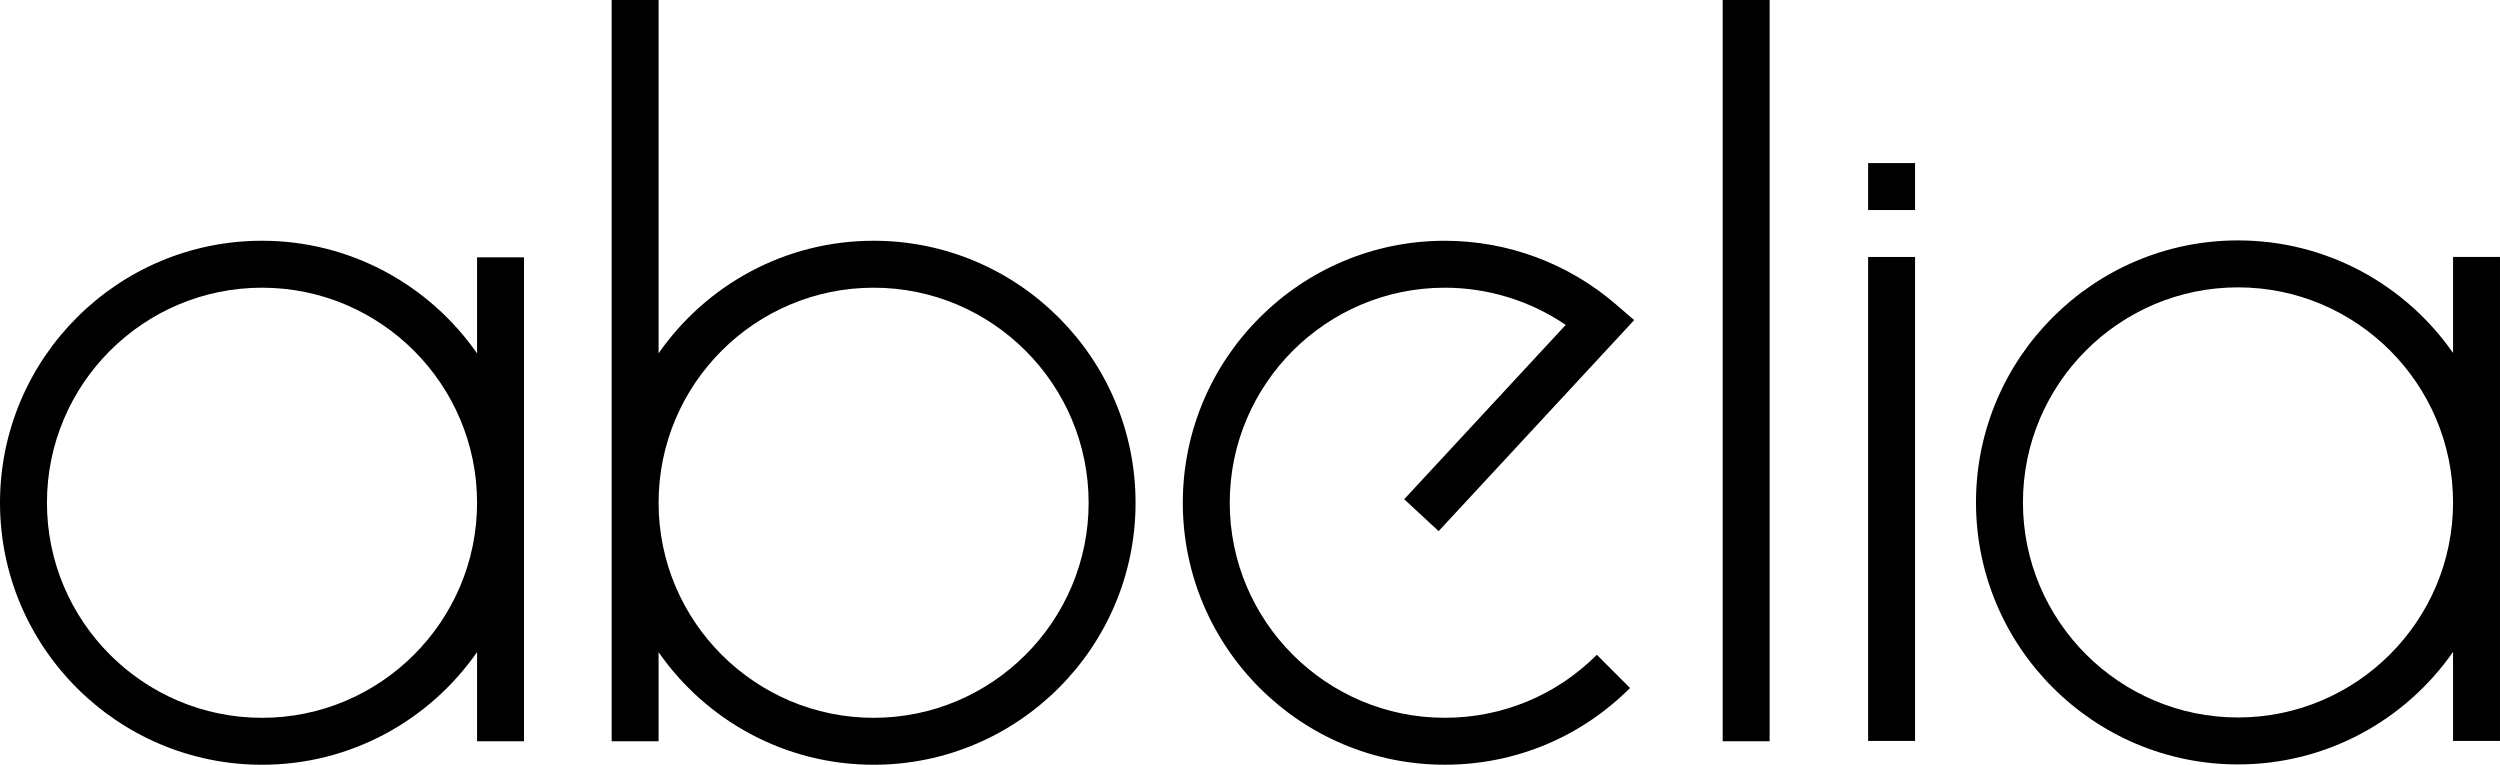
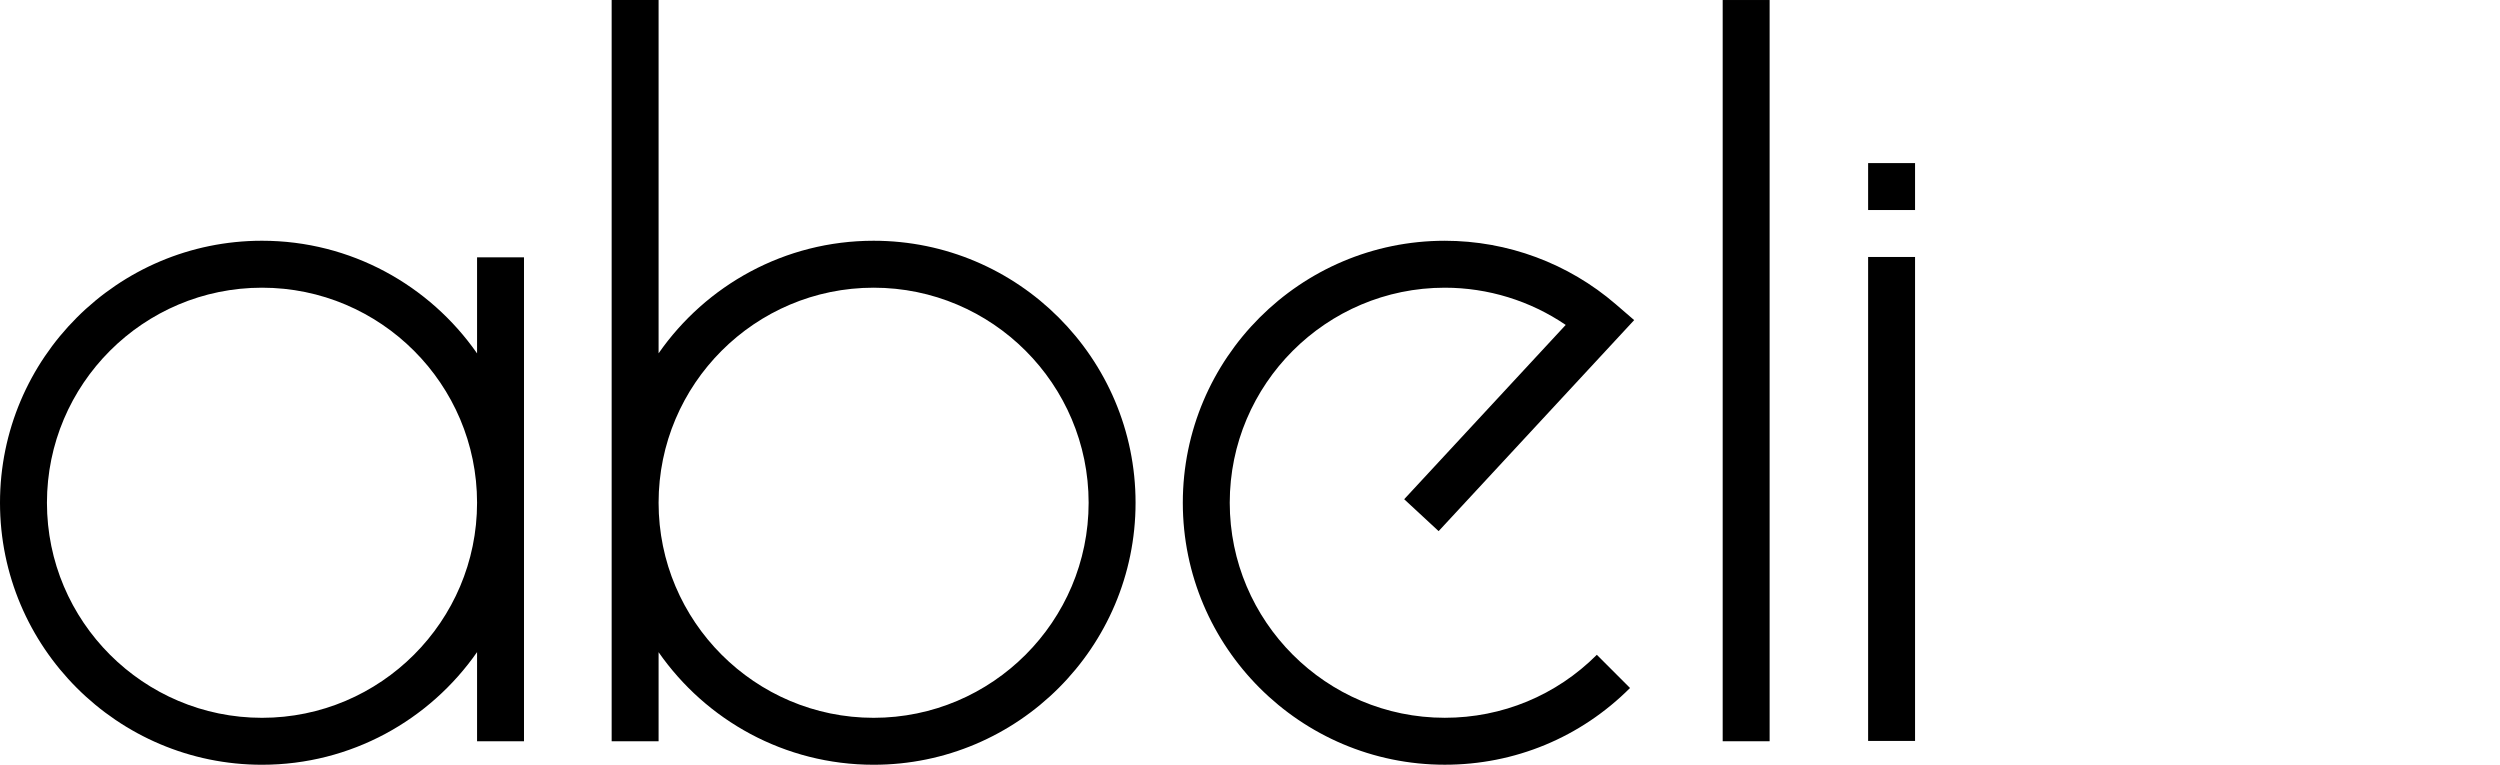
<svg xmlns="http://www.w3.org/2000/svg" version="1.1" id="Layer_1" x="0px" y="0px" viewBox="0 0 2555.12 781.61" style="enable-background:new 0 0 2555.12 781.61;" xml:space="preserve">
  <g>
    <g>
      <path d="M1476.64,781.58c-147.64,0-267.75-120.11-267.75-267.75s120.11-267.76,267.75-267.76c64.15,0,126.2,23.03,174.73,64.86    l18.83,16.24l-199.85,215.67l-35.2-32.61l165.09-178.15c-36.26-24.66-79.32-38.03-123.6-38.03    c-121.19,0-219.78,98.6-219.78,219.78s98.6,219.78,219.78,219.78c58.71,0,113.9-22.86,155.41-64.37l33.92,33.92    C1615.4,753.73,1548.17,781.58,1476.64,781.58z" />
    </g>
    <g>
      <path d="M487.58,262.98v98.21c-48.41-69.52-128.92-115.14-219.8-115.14C120.11,246.06,0,366.17,0,513.84    s120.11,267.78,267.78,267.78c90.89,0,171.39-45.62,219.8-115.14v91.15h47.97V262.98H487.58z M267.78,733.64    c-121.24,0-219.8-98.65-219.8-219.8c0-121.24,98.56-219.8,219.8-219.8c121.15,0,219.8,98.56,219.8,219.8    C487.58,634.99,388.93,733.64,267.78,733.64z" />
    </g>
    <g>
-       <path d="M2507.14,262.63v98.13c-48.41-69.52-128.83-115.05-219.8-115.05c-147.67,0-267.78,120.11-267.78,267.78    s120.11,267.78,267.78,267.78c90.97,0,171.4-45.53,219.8-115.05v91.06h47.97V262.63H2507.14z M2287.34,733.29    c-121.15,0-219.8-98.65-219.8-219.8c0-121.15,98.65-219.8,219.8-219.8s219.8,98.65,219.8,219.8    C2507.14,634.64,2408.49,733.29,2287.34,733.29z" />
-     </g>
+       </g>
    <g>
      <rect x="1909.31" y="262.64" width="47.97" height="494.63" />
    </g>
    <g>
      <path d="M892.91,246.06c-90.97,0-171.4,45.53-219.8,115.05V0h-47.97v757.63h47.97v-91.06c48.41,69.52,128.83,115.05,219.8,115.05    c147.58,0,267.69-120.11,267.69-267.78S1040.49,246.06,892.91,246.06z M892.91,733.64c-121.24,0-219.8-98.65-219.8-219.8    c0-121.24,98.56-219.8,219.8-219.8c121.15,0,219.72,98.56,219.72,219.8C1112.63,634.99,1014.07,733.64,892.91,733.64z" />
    </g>
    <g>
      <rect x="1760.67" y="0.01" width="47.97" height="757.58" />
    </g>
    <rect x="1909.31" y="166.69" width="47.97" height="47.97" />
  </g>
</svg>